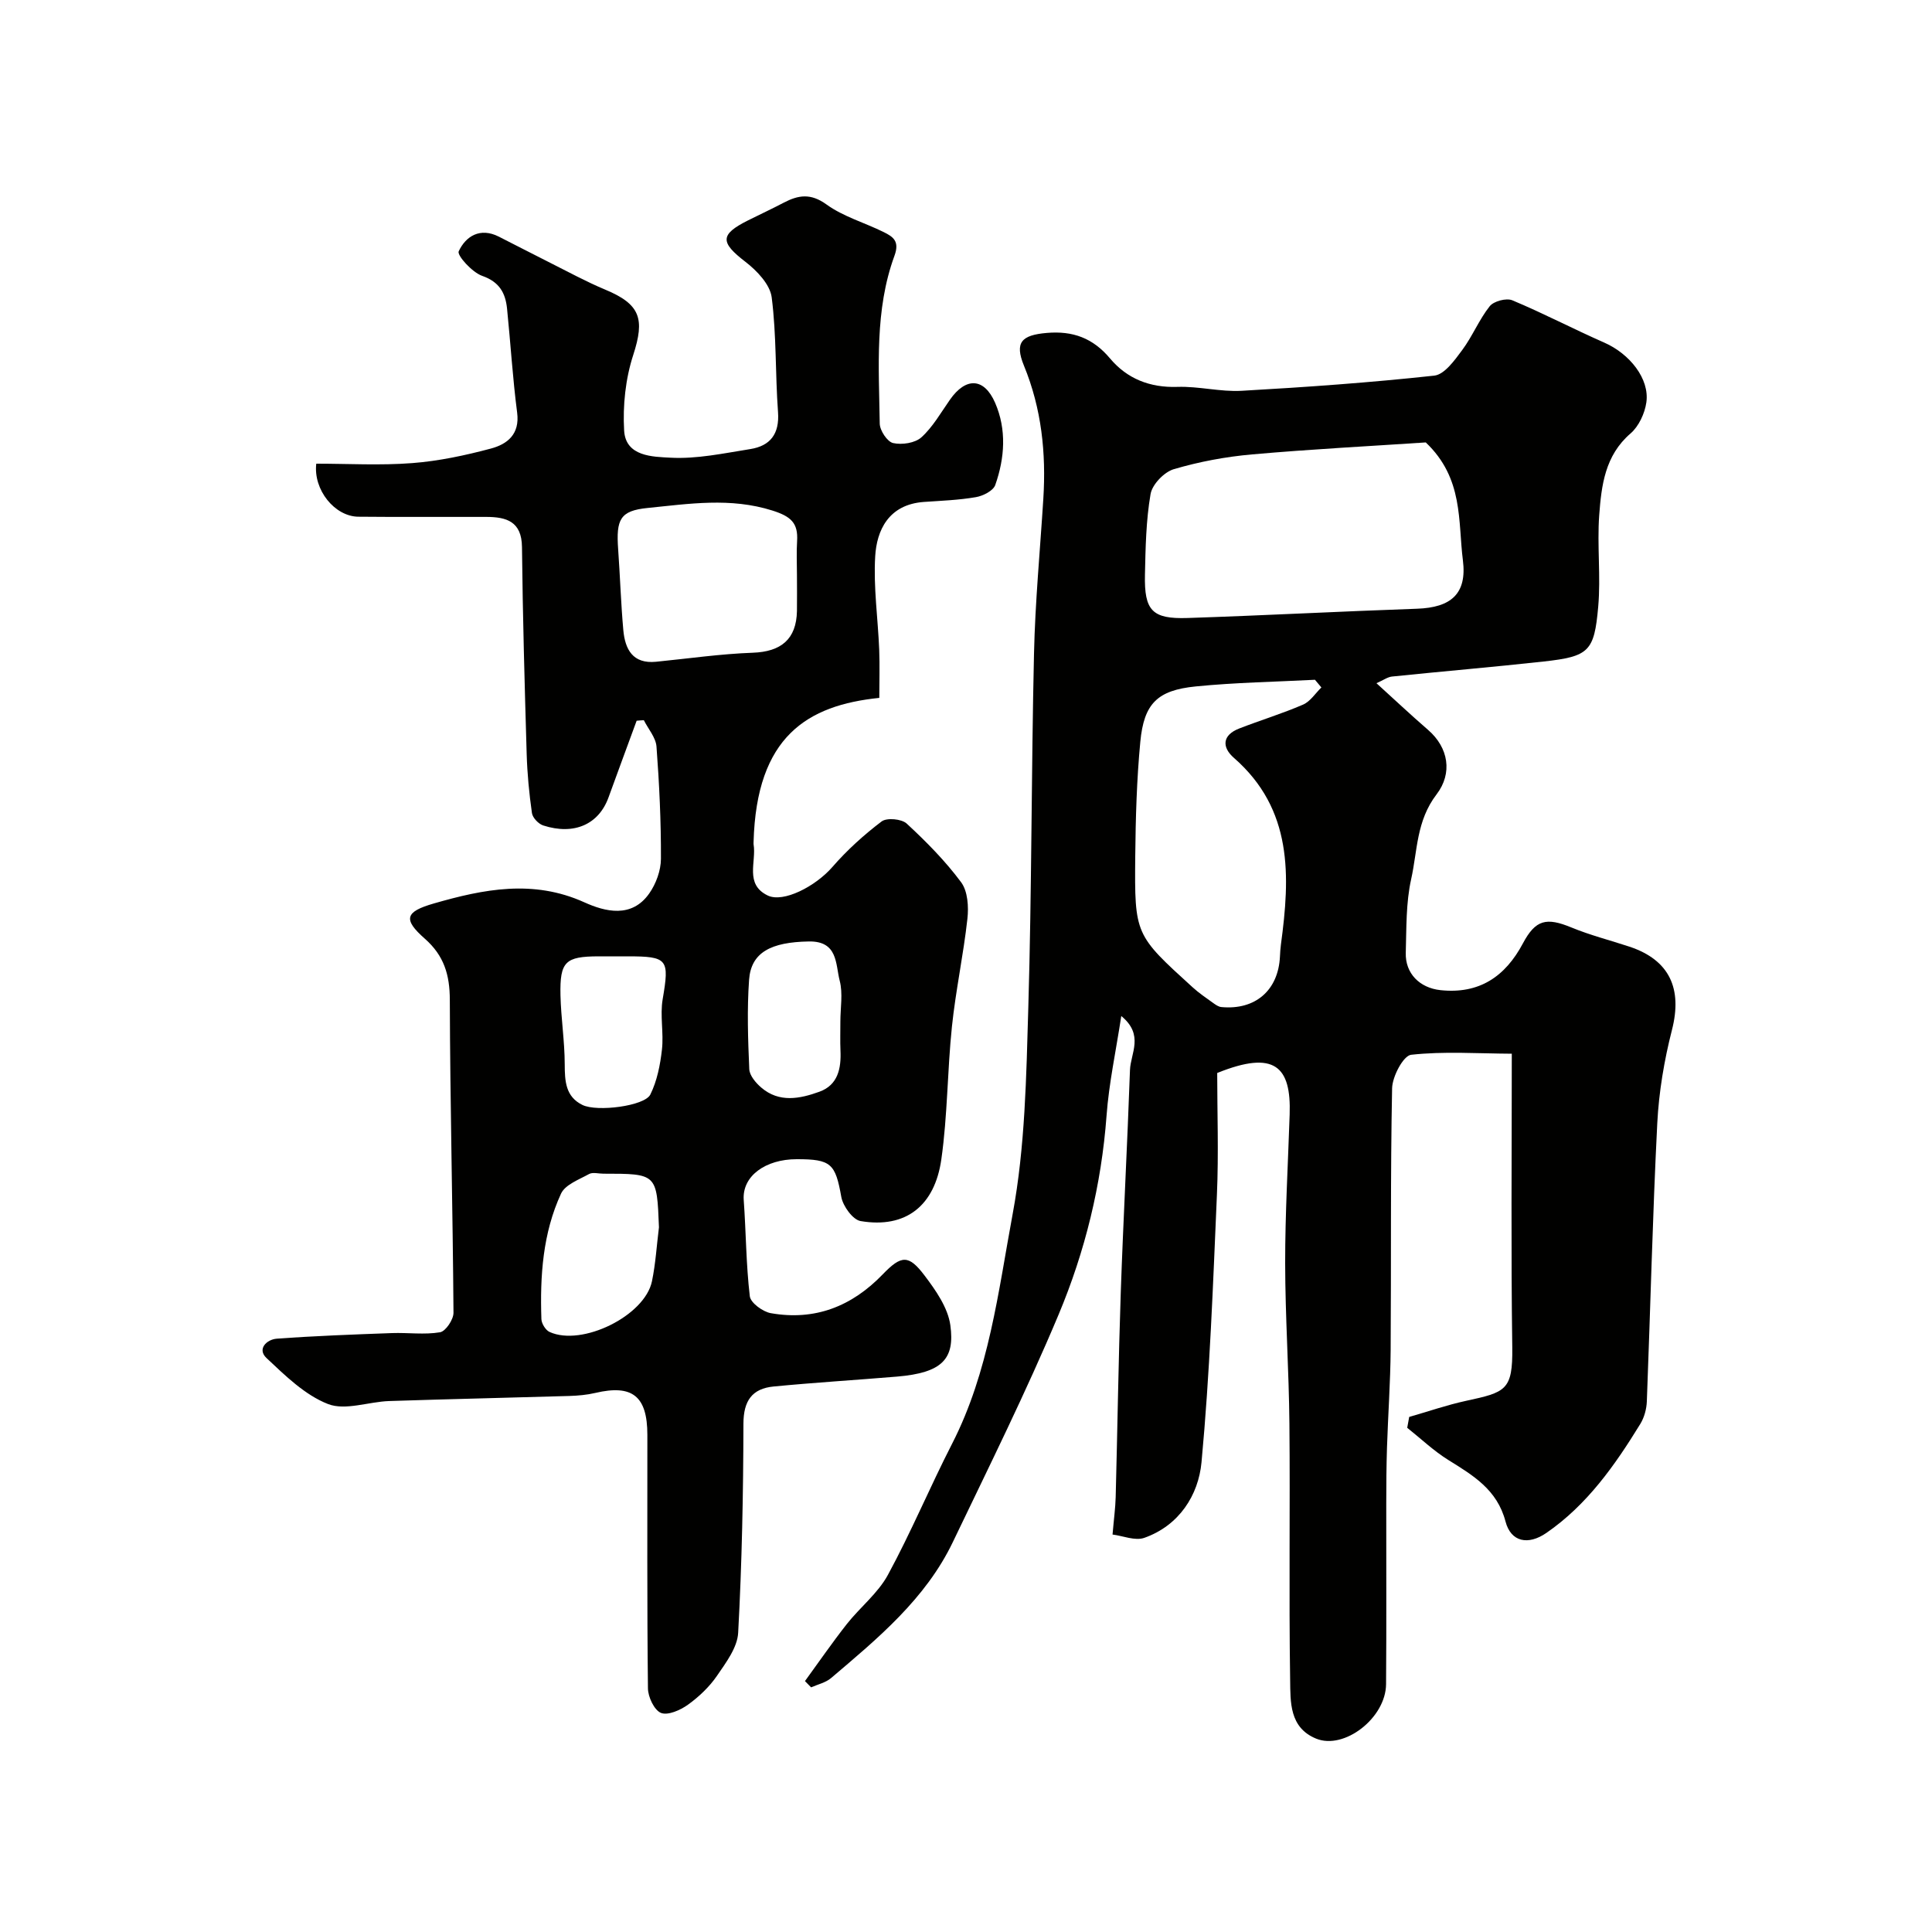
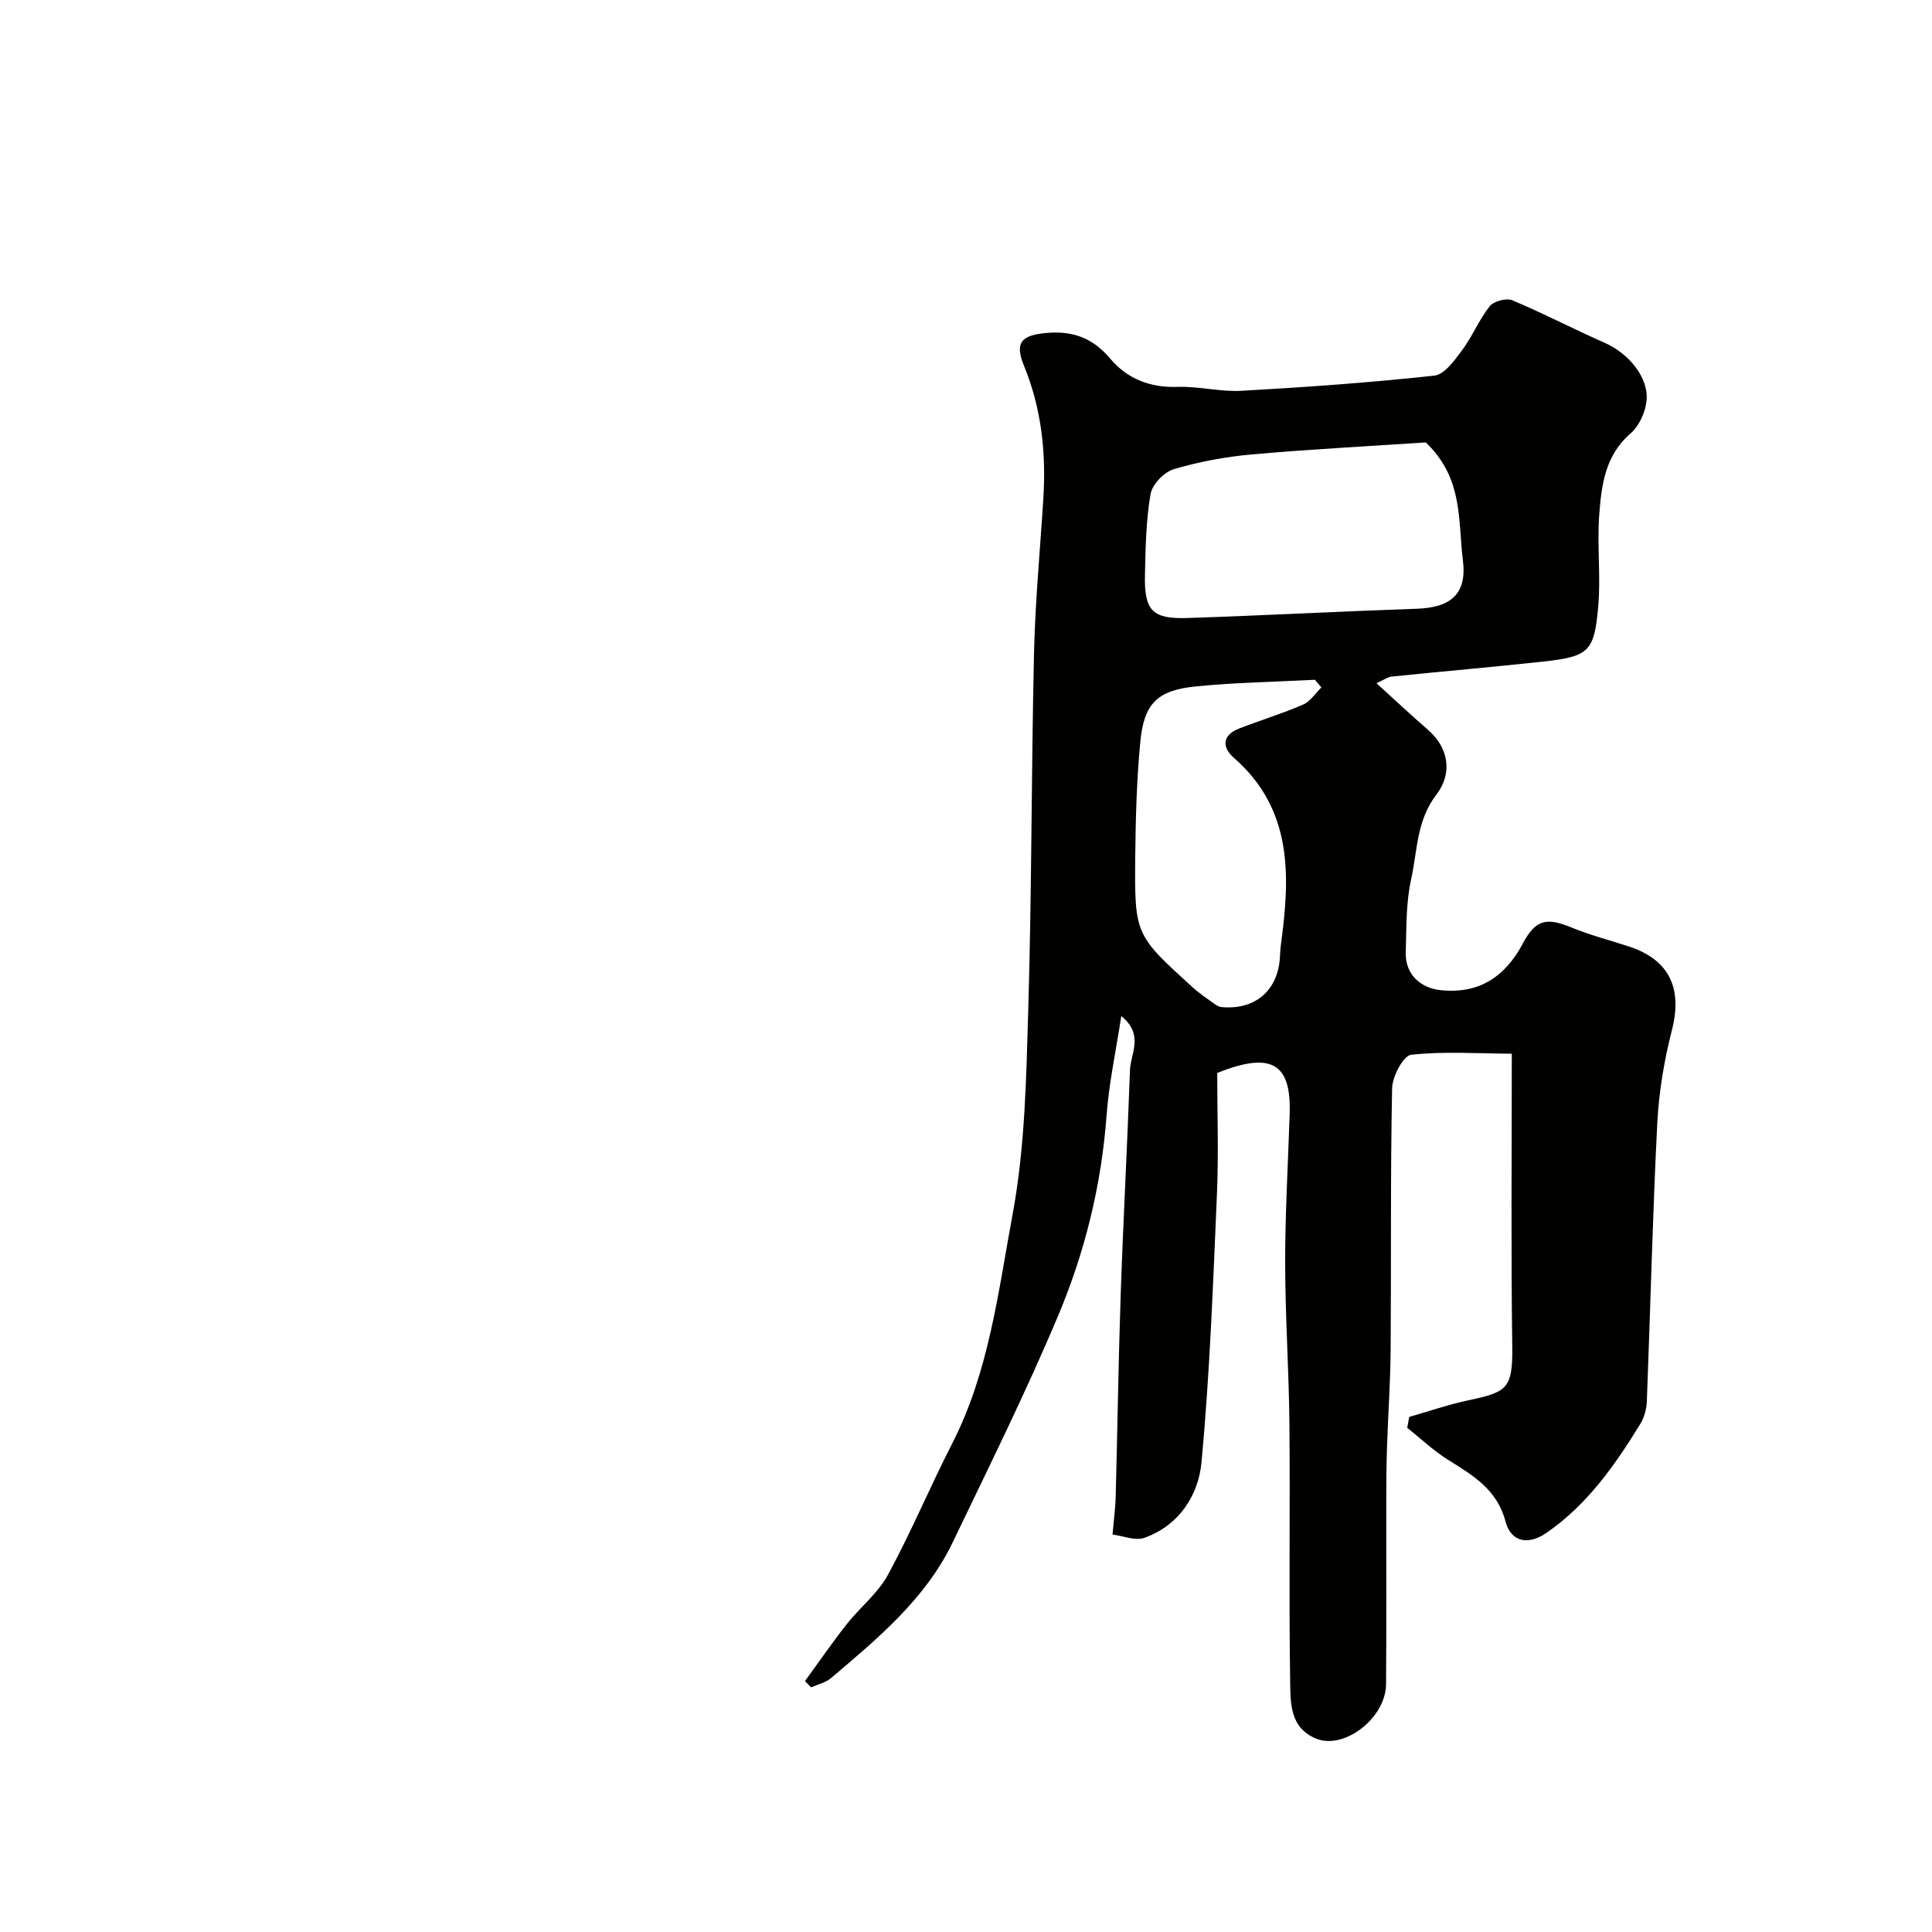
<svg xmlns="http://www.w3.org/2000/svg" enable-background="new 0 0 400 400" viewBox="0 0 400 400">
  <g fill="#010100">
    <path d="m313 218.16c-7.17-.04-14.07-.53-20.84.22-1.61.18-3.89 4.49-3.94 6.94-.36 18.02-.17 36.06-.3 54.08-.05 6.77-.54 13.54-.76 20.32-.12 3.82-.15 7.65-.15 11.48-.02 12.5.06 25-.04 37.5-.06 7-8.67 13.65-14.49 11.26-5.56-2.28-5.3-7.62-5.37-12.14-.27-17.66.01-35.33-.15-52.99-.1-11.1-.87-22.2-.88-33.3-.01-10.27.59-20.53.93-30.8.33-9.91-3.08-13.39-15-8.58 0 8.06.31 16.65-.06 25.21-.8 18.48-1.47 36.99-3.19 55.39-.64 6.81-4.63 13.09-11.83 15.64-1.92.68-4.47-.42-6.59-.68.28-3.27.59-5.51.65-7.76.37-14.1.57-28.2 1.05-42.3.53-15.37 1.37-30.74 1.91-46.11.12-3.45 2.98-7.27-1.8-11.18-1.12 7.32-2.56 13.94-3.05 20.63-1.06 14.31-4.45 28.12-9.94 41.21-6.69 15.95-14.41 31.47-21.89 47.08-5.65 11.77-15.52 19.92-25.21 28.15-1.12.95-2.74 1.3-4.13 1.92-.42-.43-.85-.87-1.27-1.3 2.87-3.94 5.64-7.96 8.65-11.79 2.75-3.49 6.46-6.39 8.53-10.21 4.8-8.84 8.68-18.16 13.27-27.12 7.66-14.94 9.56-31.48 12.54-47.53 2.6-14 2.83-28.5 3.25-42.81.72-24.42.62-48.86 1.18-73.29.24-10.69 1.26-21.37 1.93-32.05.59-9.46-.36-18.64-4.01-27.54-1.99-4.85-.48-6.33 4.71-6.78 5.41-.47 9.57 1.06 13.11 5.28 3.54 4.21 8.25 6.08 13.96 5.89 4.42-.15 8.89 1.06 13.29.81 13.31-.75 26.63-1.7 39.88-3.14 2.12-.23 4.22-3.19 5.78-5.29 2.13-2.86 3.49-6.3 5.7-9.08.83-1.05 3.44-1.74 4.67-1.23 6.44 2.69 12.65 5.95 19.04 8.76 5.26 2.31 9.42 7.49 8.72 12.39-.33 2.28-1.57 4.95-3.27 6.42-5.31 4.57-6.03 10.77-6.49 16.92-.46 6.3.35 12.7-.21 18.98-.82 9.24-1.9 10.28-11.31 11.32-10.44 1.15-20.92 2.03-31.37 3.11-.92.09-1.79.75-3.23 1.38 3.67 3.33 7.11 6.57 10.68 9.66 4.26 3.68 5.11 8.98 1.77 13.35-4.21 5.5-3.95 11.65-5.26 17.54-1.1 4.93-.97 10.16-1.12 15.26-.13 4.28 2.88 7.28 7.19 7.74 8.02.85 13.4-2.8 17.06-9.68 2.63-4.94 4.87-5.43 10.06-3.29 3.88 1.6 7.99 2.64 11.98 3.96 8.33 2.76 11.01 8.69 8.82 17.25-1.61 6.3-2.71 12.85-3.04 19.33-.97 19.18-1.42 38.39-2.16 57.58-.06 1.57-.53 3.31-1.34 4.64-5.26 8.57-11.01 16.76-19.45 22.58-3.78 2.61-7.35 1.9-8.47-2.36-1.74-6.63-6.73-9.55-11.88-12.76-3.03-1.89-5.66-4.41-8.47-6.64.14-.75.27-1.5.41-2.25 3.92-1.12 7.79-2.47 11.76-3.33 8.22-1.78 9.69-2.17 9.58-11.05-.28-19.79-.1-39.6-.1-60.82zm-17.81-126.56c-11.36.76-23.68 1.39-35.96 2.48-5.46.48-10.96 1.51-16.21 3.06-2 .59-4.47 3.16-4.81 5.16-.94 5.47-1.04 11.11-1.16 16.69-.16 7.43 1.49 9.2 8.81 8.96 15.84-.52 31.67-1.37 47.52-1.92 7.01-.24 10.37-3.07 9.5-10-1.04-8.11.17-16.97-7.69-24.43zm-21.61 50.73c-.44-.53-.89-1.06-1.33-1.59-8.24.43-16.5.56-24.7 1.38-7.93.79-10.71 3.55-11.46 11.45-.75 7.88-.97 15.82-1.05 23.74-.15 16.22-.06 16.24 11.87 27.09 1.32 1.21 2.83 2.22 4.28 3.27.5.36 1.1.78 1.68.83 7.04.67 11.8-3.48 12.13-10.47.04-.82.09-1.65.2-2.47 1.92-14.18 2.49-27.97-9.73-38.65-2.53-2.21-2.43-4.71 1.09-6.08 4.39-1.71 8.91-3.08 13.23-4.95 1.5-.65 2.54-2.34 3.79-3.55z" />
-     <path d="m131.81 149.22c-1.94 5.29-3.9 10.57-5.82 15.87-2.01 5.56-7.09 7.89-13.53 5.81-.98-.32-2.2-1.6-2.33-2.58-.58-4.06-.97-8.18-1.09-12.28-.42-14.26-.82-28.53-.97-42.79-.06-5.31-3.23-6.22-7.39-6.23-8.83-.03-17.66.05-26.49-.04-4.9-.05-9.35-5.57-8.71-10.98 6.6 0 13.27.39 19.87-.12 5.48-.42 10.96-1.59 16.28-3.01 3.37-.9 6.02-2.93 5.44-7.43-.93-7.15-1.36-14.36-2.09-21.54-.33-3.24-1.58-5.54-5.16-6.79-2.08-.73-5.24-4.25-4.85-5.08 1.47-3.15 4.44-4.98 8.28-3.05 3.56 1.79 7.09 3.65 10.66 5.43 3.77 1.89 7.48 3.92 11.36 5.54 7.34 3.05 8.26 6.07 5.83 13.56-1.6 4.92-2.18 10.45-1.88 15.63.31 5.43 6 5.42 9.59 5.62 5.46.3 11.03-.91 16.51-1.78 4.17-.66 6.09-3.15 5.76-7.66-.58-7.91-.3-15.91-1.31-23.76-.34-2.67-3.06-5.52-5.42-7.34-5.25-4.04-5.34-5.65.52-8.59 2.46-1.23 4.96-2.39 7.4-3.67 3.04-1.59 5.58-1.99 8.84.37 3.5 2.53 7.91 3.77 11.85 5.72 1.93.96 3.34 1.87 2.23 4.9-4.12 11.24-3.22 23.07-3.05 34.75.02 1.43 1.56 3.76 2.77 4.03 1.83.41 4.55 0 5.86-1.19 2.37-2.15 4.03-5.11 5.91-7.79 3.27-4.68 7.06-4.6 9.35.65 2.4 5.52 2 11.41.03 17.01-.42 1.2-2.53 2.27-4.02 2.52-3.53.61-7.15.74-10.74.99-7.39.52-9.79 5.96-10.1 11.26-.38 6.4.57 12.88.83 19.32.13 3.35.02 6.7.02 9.99-14.91 1.52-25.43 8-26.03 29.81 0 .17-.02.34 0 .5.62 3.64-1.9 8.26 2.92 10.6 3.25 1.58 9.92-1.91 13.38-5.88 3.03-3.49 6.53-6.66 10.21-9.45 1.07-.81 4.14-.53 5.19.44 4.05 3.75 7.99 7.73 11.27 12.15 1.38 1.86 1.58 5.08 1.3 7.57-.82 7.45-2.42 14.82-3.2 22.28-.96 9.16-.9 18.44-2.2 27.54-1.36 9.54-7.3 14.35-16.71 12.76-1.62-.27-3.66-3.1-4-5.01-1.22-6.87-2.09-7.81-9.24-7.8-6.44 0-11.31 3.48-10.96 8.44.48 6.64.48 13.33 1.26 19.93.16 1.37 2.69 3.22 4.36 3.51 9.1 1.6 16.75-1.39 23.15-8.03 3.88-4.03 5.39-4.1 8.66.22 2.33 3.07 4.85 6.68 5.35 10.31.96 6.97-1.66 9.84-11.04 10.63-8.51.71-17.04 1.23-25.55 2.05-4.45.43-6.24 2.95-6.25 7.7-.03 14.43-.31 28.87-1.09 43.28-.16 3.07-2.53 6.2-4.41 8.95-1.58 2.29-3.73 4.33-6 5.96-1.56 1.12-4.14 2.26-5.57 1.69-1.39-.56-2.68-3.29-2.7-5.08-.2-17.49-.11-34.99-.12-52.48 0-8.03-3.11-10.49-10.77-8.69-1.74.41-3.57.57-5.37.63-12.43.37-24.86.64-37.29 1.05-4.28.14-9.09 2.02-12.69.62-4.77-1.86-8.86-5.88-12.73-9.52-2.02-1.9.08-3.86 2.13-4.01 7.93-.58 15.89-.87 23.84-1.16 3.33-.12 6.72.38 9.96-.17 1.16-.2 2.79-2.63 2.78-4.04-.15-21.59-.7-43.18-.76-64.77-.01-5.2-1.2-9.17-5.17-12.67-4.55-4.01-4.11-5.58 1.87-7.3 10.31-2.97 20.55-5.02 31.14-.24 4.33 1.96 9.8 3.35 13.44-1.82 1.41-2 2.42-4.76 2.43-7.18.03-7.75-.34-15.51-.92-23.24-.14-1.87-1.71-3.64-2.62-5.46-.5.02-1 .06-1.49.11zm33.19-30.2c0-2.33-.12-4.67.03-6.99.24-3.76-1.29-5.11-5.09-6.32-8.71-2.76-17.28-1.4-25.87-.54-5.69.57-6.53 2.36-6.09 8.52.4 5.58.57 11.19 1.07 16.76.36 3.97 1.94 7.04 6.78 6.56 6.67-.66 13.34-1.63 20.03-1.87 5.84-.21 9.02-2.78 9.14-8.63.04-2.5 0-5 0-7.49zm-28.57 135.08c-.43-11.1-.43-11.1-11.51-11.1-1 0-2.2-.35-2.96.07-2.08 1.15-4.93 2.19-5.8 4.05-3.79 8.19-4.37 17.07-4.07 25.98.03.93.87 2.3 1.7 2.67 6.72 3.05 19.7-3.34 21.19-10.49.76-3.66.98-7.45 1.45-11.18zm-9.01-56.1c-1.16 0-2.33 0-3.49 0-6.89.02-8.04 1.07-7.89 8.06.11 4.76.87 9.51.88 14.27.01 3.5.16 6.72 3.67 8.44 3.03 1.48 12.86.23 14.05-2.15 1.4-2.82 2.05-6.14 2.41-9.32.39-3.44-.43-7.04.15-10.43 1.41-8.28 1.1-8.87-7.29-8.87-.83 0-1.66 0-2.49 0zm46.57 13.49c0-2.83.55-5.8-.14-8.45-.88-3.41-.33-8.23-6.39-8.12-7.81.13-11.96 2.24-12.37 7.93-.44 6.14-.23 12.34.04 18.51.06 1.32 1.35 2.84 2.47 3.8 3.72 3.21 8.02 2.33 12.05.87 3.85-1.39 4.53-4.84 4.36-8.55-.09-1.99-.01-3.99-.02-5.99z" />
  </g>
</svg>